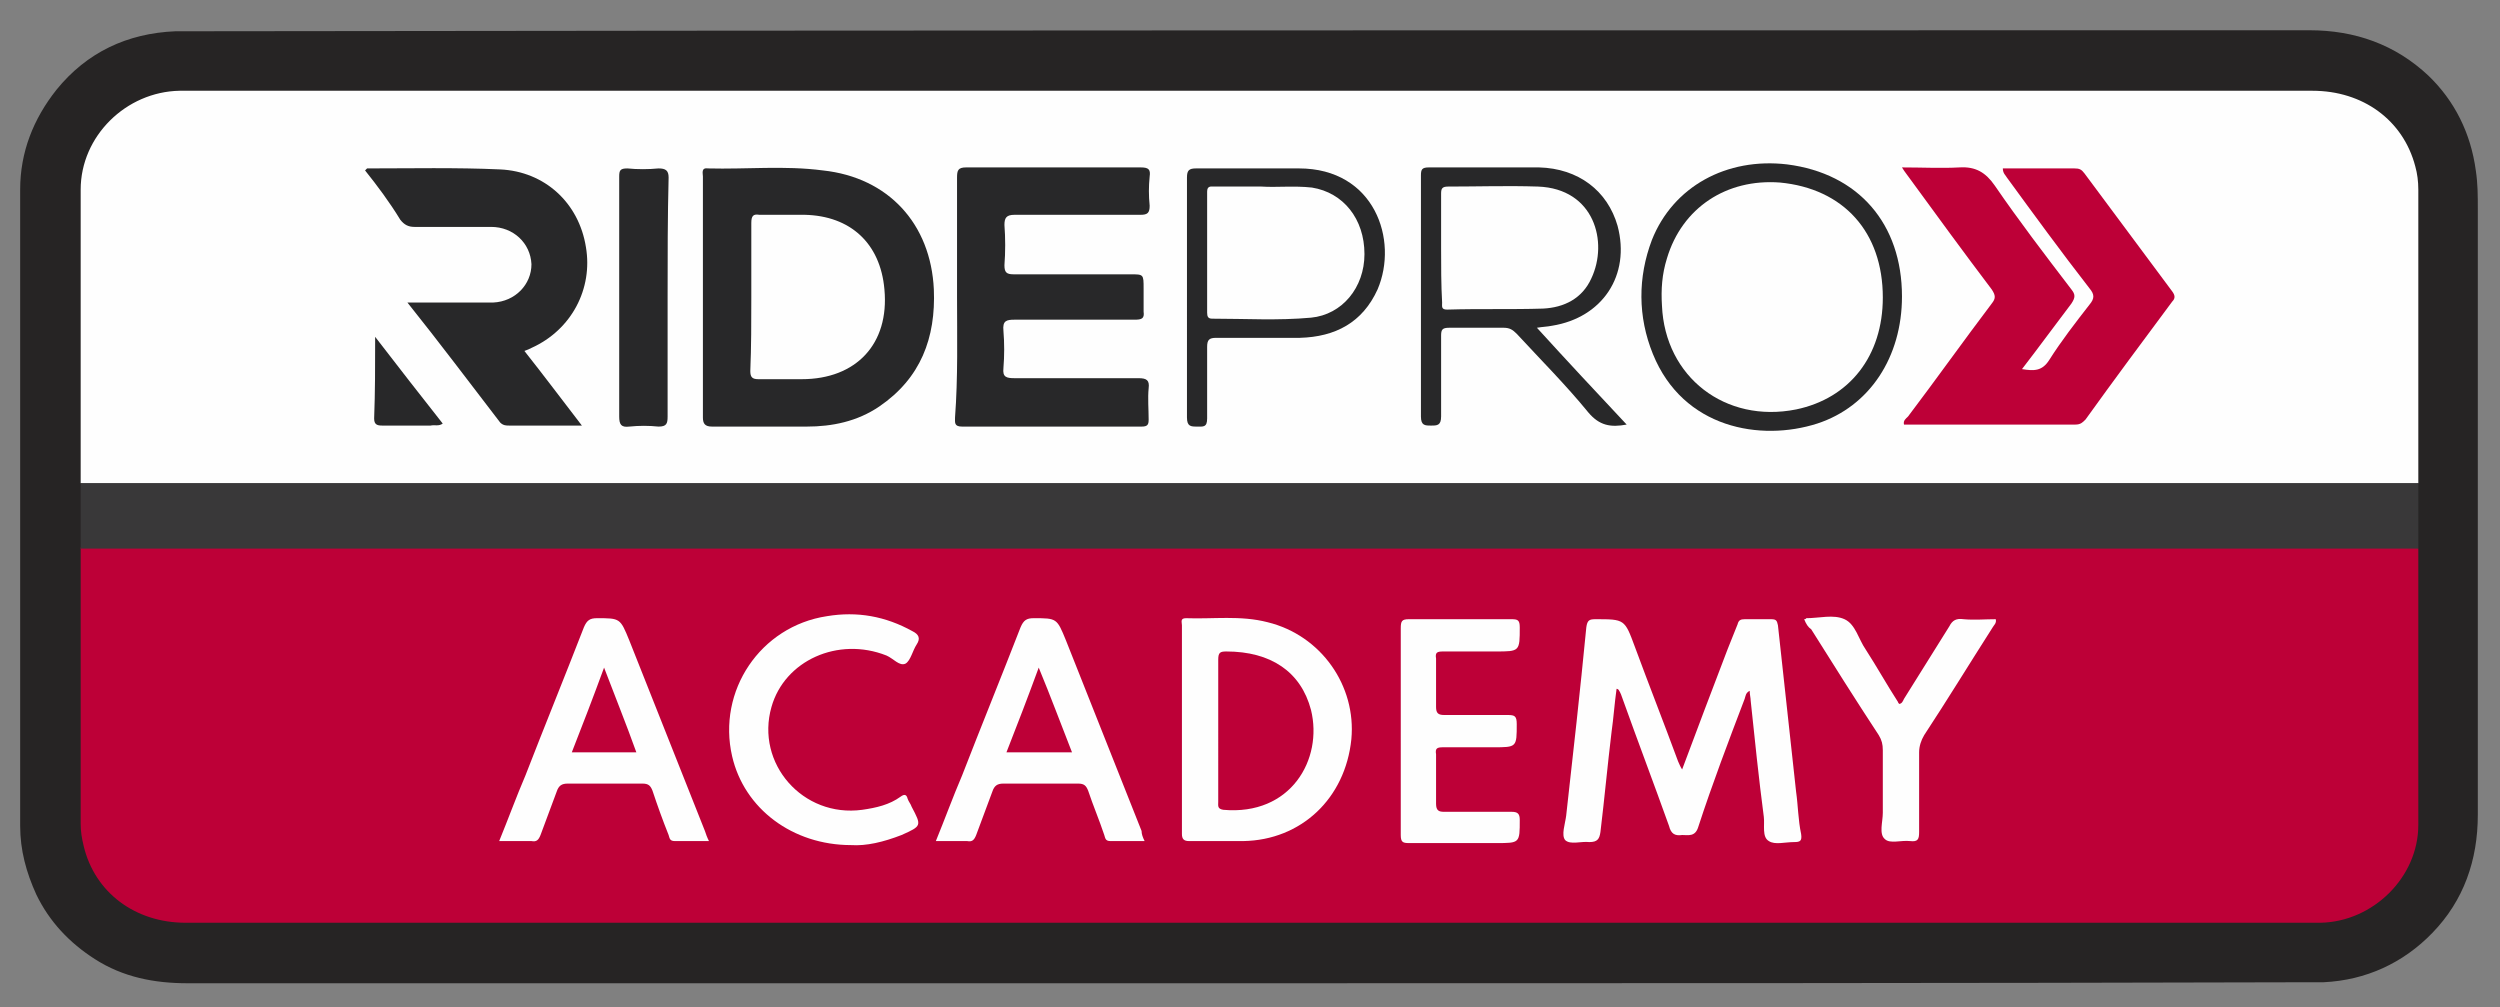
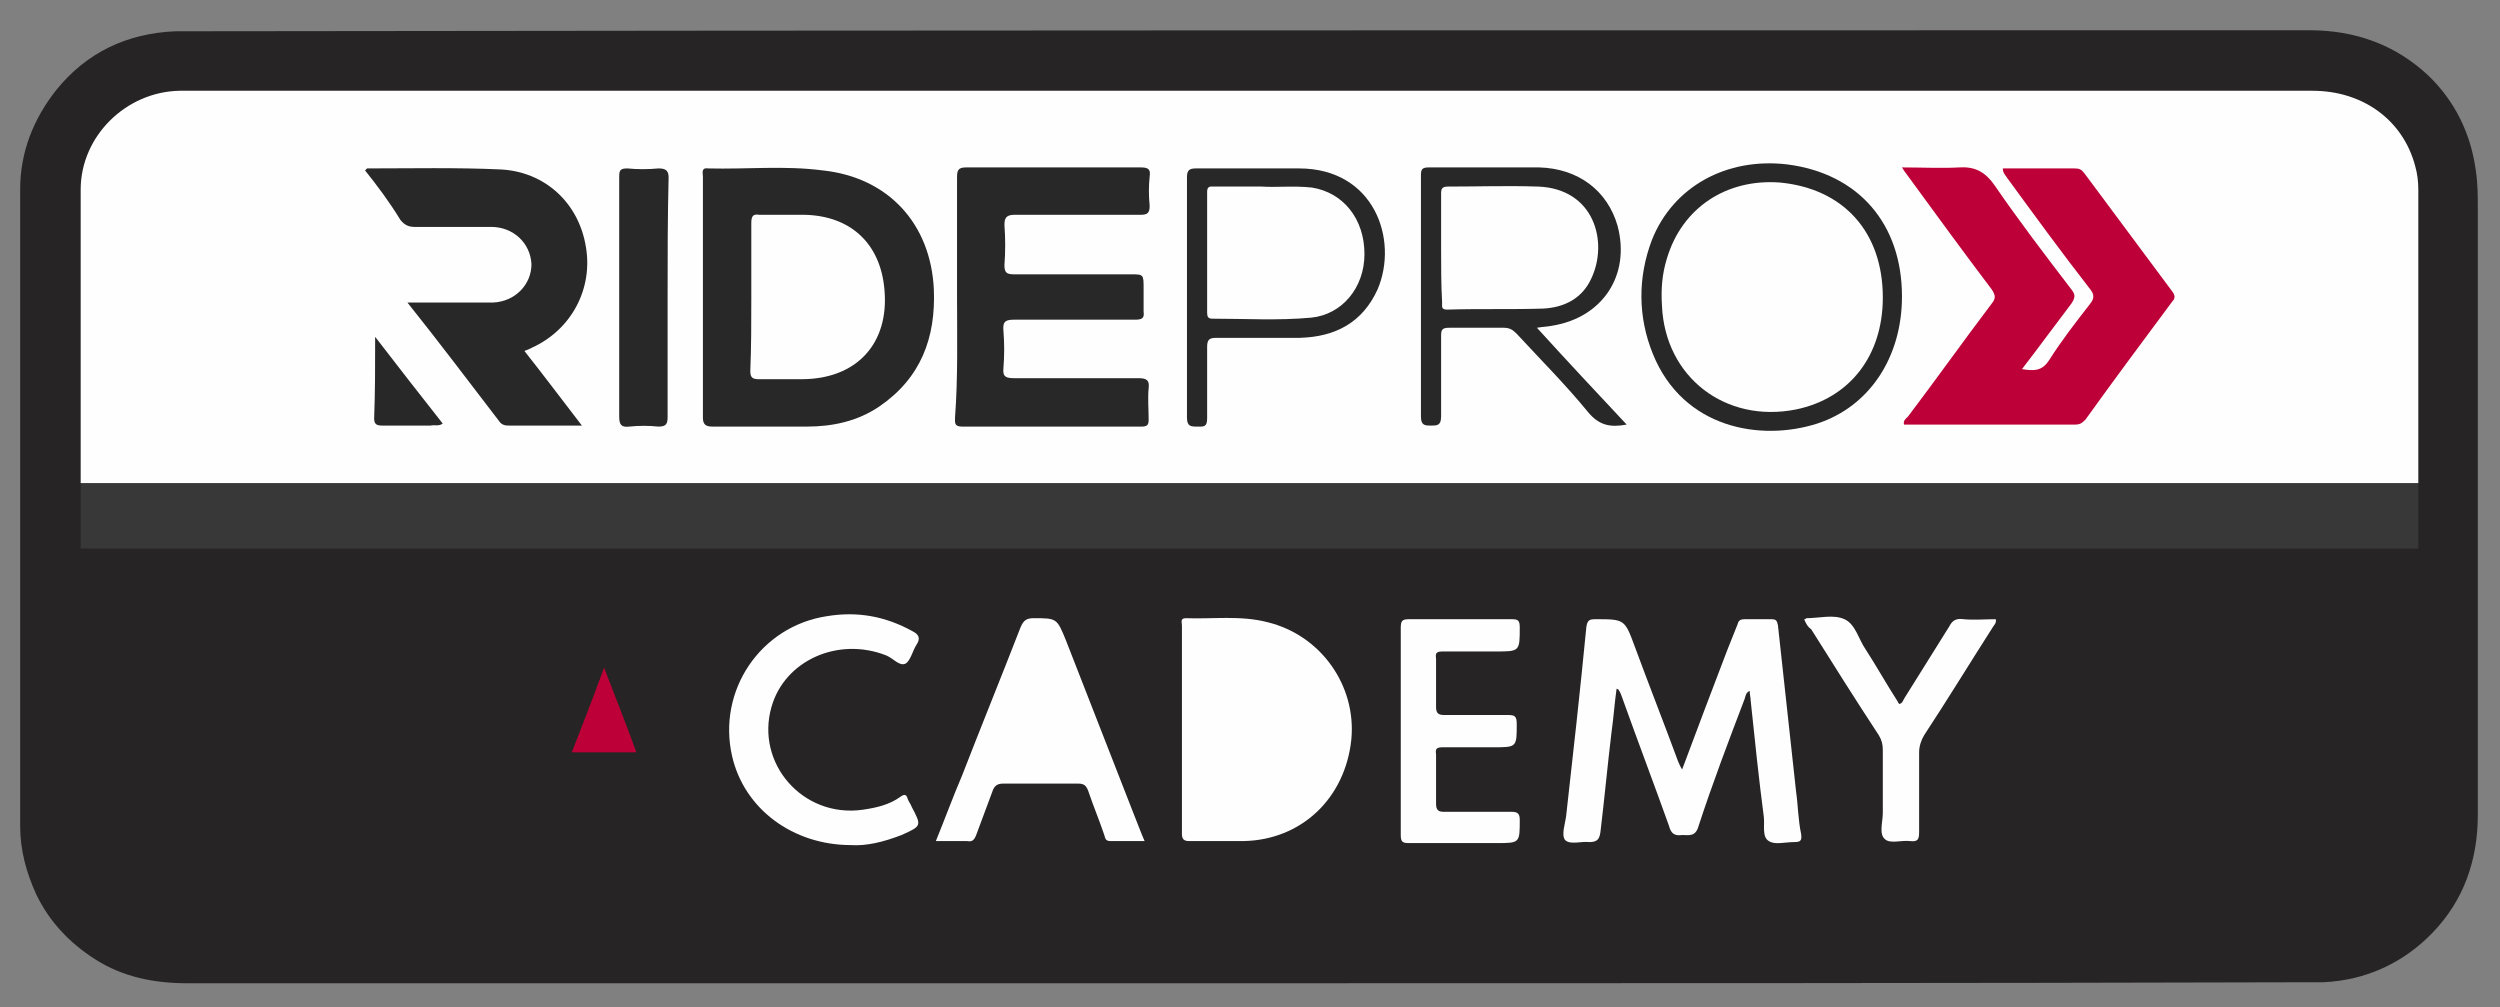
<svg xmlns="http://www.w3.org/2000/svg" id="Capa_1" x="0px" y="0px" viewBox="0 0 247.9 99.9" style="enable-background:new 0 0 247.9 99.9;" xml:space="preserve">
  <rect x="0" y="0" width="247.9" height="99.9" fill="#808080" stroke="none" />
  <style type="text/css">	.st0{fill:#262424;}	.st1{fill:#BD0037;}	.st2{fill:#FEFEFE;}	.st3{fill:#393839;}	.st4{fill:#282829;}</style>
  <g>
    <path class="st0" d="M123.6,97.5c-35,0-70,0-105,0c-3.3,0-6.4-0.6-9.2-2.4c-2.5-1.6-4.5-3.7-5.8-6.4c-1-2.2-1.6-4.4-1.6-6.8  c0-21,0-42,0-63.1c0-3.7,1.3-7,3.6-9.9c3-3.7,7-5.6,11.8-5.8c0.4,0,0.9,0,1.3,0C88.8,3,158.9,3,229,3c4.5,0,8.5,1.4,11.8,4.5  c2.6,2.5,4.2,5.7,4.7,9.4c0.2,1.3,0.2,2.5,0.2,3.8c0,20,0,40.1,0,60.1c0,4.5-1.4,8.5-4.5,11.7c-2.9,3-6.6,4.7-10.8,4.9  c-0.5,0-1,0-1.5,0C193.8,97.5,158.7,97.5,123.6,97.5z" />
-     <path class="st1" d="M239.8,54.4c0,9.1,0,18.2,0,27.4c0,5.2-4.5,9.6-9.7,9.7c-0.2,0-0.5,0-0.7,0c-70.3,0-140.7,0-211,0  c-5,0-9-3-10.1-7.6C8.1,83.1,8,82.4,8,81.7c0-9.1,0-18.2,0-27.4C8.3,54.1,8.6,54,9,54c0.4,0,0.8,0,1.2,0c75.8,0,151.6,0,227.3,0  C238.3,54,239.1,53.8,239.8,54.4z" />
    <path class="st2" d="M8,47.9c0-9.7,0-19.4,0-29.1c0-5.3,4.5-9.7,9.8-9.8c0.2,0,0.5,0,0.7,0C88.7,9,159,9,229.3,9  c5,0,9,2.9,10.2,7.5c0.2,0.7,0.3,1.5,0.3,2.3c0,9.7,0,19.4,0,29.1c-0.3,0.3-0.6,0.3-1,0.3c-0.4,0-0.8,0-1.2,0  c-75.8,0-151.6,0-227.3,0C9.4,48.2,8.6,48.5,8,47.9z" />
    <path class="st3" d="M8,47.9c0.3,0,0.7,0,1,0c76.6,0,153.2,0,229.8,0c0.3,0,0.7,0,1,0c0,2.2,0,4.3,0,6.5c-0.3,0-0.7,0-1,0  c-76.6,0-153.2,0-229.8,0c-0.3,0-0.7,0-1,0C8,52.2,8,50.1,8,47.9z" />
    <path class="st2" d="M160.3,68.3c-0.2,1.4-0.3,2.9-0.5,4.3c-0.4,3.3-0.7,6.6-1.1,9.9c-0.1,0.7-0.3,1-1.1,1  c-0.8-0.1-1.9,0.3-2.4-0.2c-0.4-0.5,0-1.6,0.1-2.4c0.7-6.2,1.4-12.5,2-18.7c0.1-0.7,0.3-0.8,0.9-0.8c2.9,0,2.9,0,3.9,2.7  c1.4,3.8,2.9,7.6,4.3,11.4c0.1,0.2,0.2,0.5,0.4,0.8c1.5-4,3-8,4.5-11.9c0.3-0.8,0.7-1.7,1-2.5c0.1-0.4,0.3-0.5,0.7-0.5  c0.9,0,1.7,0,2.6,0c0.5,0,0.6,0.1,0.7,0.6c0.6,5.5,1.2,11,1.8,16.5c0.2,1.4,0.2,2.8,0.5,4.2c0.1,0.7-0.1,0.8-0.7,0.8  c-0.9,0-1.9,0.3-2.5-0.1c-0.7-0.4-0.4-1.6-0.5-2.4c-0.5-3.8-0.9-7.7-1.3-11.5c0-0.3-0.1-0.6-0.1-1c-0.4,0.2-0.4,0.5-0.5,0.8  c-1.6,4.2-3.2,8.4-4.6,12.7c-0.3,1-1,0.8-1.6,0.8c-0.7,0.1-1.1-0.1-1.3-0.9c-1.5-4.2-3.1-8.4-4.6-12.6c-0.1-0.3-0.2-0.6-0.4-0.9  C160.4,68.3,160.3,68.3,160.3,68.3z" />
    <path class="st2" d="M120.9,83.4c-1,0-2,0-3,0c-0.5,0-0.7-0.2-0.7-0.7c0-6.9,0-13.8,0-20.7c0-0.3-0.2-0.7,0.4-0.7  c2.7,0.1,5.4-0.3,8.1,0.4c5.3,1.3,8.8,6.3,8.3,11.6c-0.6,5.9-5,10-10.7,10.1C122.5,83.4,121.7,83.4,120.9,83.4  C120.9,83.4,120.9,83.4,120.9,83.4z" />
-     <path class="st2" d="M49.5,83.4c0.9-2.2,1.7-4.4,2.6-6.5c1.9-4.9,3.9-9.8,5.8-14.7c0.3-0.7,0.6-0.9,1.3-0.9c2.3,0,2.3,0,3.2,2.2  c2.5,6.3,5,12.6,7.5,18.9c0.1,0.3,0.2,0.6,0.4,1c-1.2,0-2.3,0-3.4,0c-0.5,0-0.5-0.3-0.6-0.6c-0.6-1.5-1.1-2.9-1.6-4.4  c-0.2-0.5-0.4-0.7-1-0.7c-2.5,0-4.9,0-7.4,0c-0.6,0-0.9,0.2-1.1,0.8c-0.5,1.4-1.1,2.9-1.6,4.3c-0.2,0.5-0.4,0.7-0.9,0.6  C51.7,83.4,50.7,83.4,49.5,83.4z" />
-     <path class="st2" d="M113.5,83.4c-1.2,0-2.3,0-3.4,0c-0.5,0-0.5-0.3-0.6-0.6c-0.5-1.5-1.1-2.9-1.6-4.4c-0.2-0.5-0.4-0.7-1-0.7  c-2.5,0-4.9,0-7.4,0c-0.6,0-0.9,0.2-1.1,0.8c-0.5,1.4-1.1,2.9-1.6,4.3c-0.2,0.5-0.4,0.7-0.9,0.6c-1,0-2,0-3.1,0  c0.9-2.2,1.7-4.4,2.6-6.5c1.9-4.9,3.9-9.8,5.8-14.7c0.3-0.7,0.6-0.9,1.3-0.9c2.3,0,2.3,0,3.2,2.2c2.5,6.3,5,12.6,7.5,18.9  C113.2,82.7,113.3,83,113.5,83.4z" />
+     <path class="st2" d="M113.5,83.4c-1.2,0-2.3,0-3.4,0c-0.5,0-0.5-0.3-0.6-0.6c-0.5-1.5-1.1-2.9-1.6-4.4c-0.2-0.5-0.4-0.7-1-0.7  c-2.5,0-4.9,0-7.4,0c-0.6,0-0.9,0.2-1.1,0.8c-0.5,1.4-1.1,2.9-1.6,4.3c-0.2,0.5-0.4,0.7-0.9,0.6c-1,0-2,0-3.1,0  c0.9-2.2,1.7-4.4,2.6-6.5c1.9-4.9,3.9-9.8,5.8-14.7c0.3-0.7,0.6-0.9,1.3-0.9c2.3,0,2.3,0,3.2,2.2C113.2,82.7,113.3,83,113.5,83.4z" />
    <path class="st2" d="M84.4,83.8c-5.8,0-10.6-3.6-11.8-8.8c-1.5-6.5,2.8-12.9,9.4-13.9c3-0.5,5.8,0,8.5,1.5c0.6,0.3,0.8,0.7,0.4,1.3  c-0.4,0.6-0.6,1.6-1.1,1.9c-0.6,0.3-1.2-0.5-1.9-0.8c-4.8-1.9-10.1,0.5-11.4,5.1c-1.6,5.6,3.1,11,9,10.2c1.4-0.2,2.7-0.5,3.8-1.3  c0.4-0.3,0.6-0.2,0.7,0.2c0.1,0.3,0.3,0.5,0.4,0.8c1,1.9,1,1.9-1,2.8C87.6,83.5,85.9,83.9,84.4,83.8z" />
    <path class="st2" d="M138.9,72.4c0-3.4,0-6.7,0-10.1c0-0.7,0.1-0.9,0.8-0.9c3.4,0,6.8,0,10.2,0c0.6,0,0.8,0.1,0.8,0.8  c0,2.4,0,2.4-2.4,2.4c-1.7,0-3.5,0-5.2,0c-0.6,0-0.8,0.1-0.7,0.7c0,1.6,0,3.2,0,4.8c0,0.6,0.2,0.8,0.8,0.8c2.1,0,4.2,0,6.3,0  c0.7,0,0.9,0.1,0.9,0.9c0,2.3,0,2.3-2.3,2.3c-1.7,0-3.3,0-5,0c-0.6,0-0.8,0.1-0.7,0.7c0,1.6,0,3.3,0,4.9c0,0.7,0.3,0.8,0.8,0.8  c2.2,0,4.5,0,6.7,0c0.6,0,0.8,0.2,0.8,0.8c0,2.3,0,2.3-2.3,2.3c-2.9,0-5.8,0-8.7,0c-0.6,0-0.8-0.1-0.8-0.8  C138.9,79.2,138.9,75.8,138.9,72.4z" />
    <path class="st2" d="M178.9,61.4c0.2,0,0.2-0.1,0.2-0.1c1.3,0,2.7-0.4,3.8,0.1c1.1,0.5,1.4,2,2.1,3c1.1,1.7,2.1,3.5,3.2,5.2  c0,0.1,0.1,0.1,0.1,0.2c0.3,0,0.4-0.3,0.5-0.5c1.5-2.4,3-4.8,4.5-7.2c0.3-0.6,0.7-0.8,1.4-0.7c1.1,0.1,2.1,0,3.2,0  c0.1,0.4-0.2,0.6-0.3,0.8c-2.3,3.6-4.5,7.2-6.8,10.7c-0.3,0.5-0.5,1.1-0.5,1.7c0,2.6,0,5.3,0,7.9c0,0.7-0.1,1-0.9,0.9  c-0.9-0.1-2,0.3-2.5-0.2c-0.6-0.5-0.2-1.7-0.2-2.6c0-2.1,0-4.1,0-6.2c0-0.6-0.1-1-0.4-1.5c-2.3-3.5-4.5-7-6.7-10.5  C179.3,62.2,179.1,61.9,178.9,61.4z" />
    <path class="st1" d="M198.6,16.7c2.4,0,4.7,0,7.1,0c0.5,0,0.7,0.1,1,0.5c2.9,3.9,5.8,7.8,8.7,11.7c0.3,0.4,0.3,0.7,0,1  c-2.9,3.9-5.8,7.8-8.6,11.7c-0.3,0.3-0.5,0.5-1,0.5c-5.6,0-11.3,0-17,0c-0.1-0.4,0.2-0.6,0.4-0.8c2.8-3.7,5.5-7.5,8.3-11.2  c0.4-0.5,0.4-0.8,0-1.4c-2.8-3.7-5.5-7.4-8.2-11.1c-0.2-0.3-0.4-0.5-0.7-1c2,0,3.9,0.1,5.7,0c1.6-0.1,2.6,0.5,3.5,1.8  c2.4,3.5,5,6.9,7.6,10.3c0.4,0.5,0.4,0.8,0,1.4c-1.6,2.1-3.2,4.3-4.9,6.5c1.2,0.2,2,0.2,2.7-0.9c1.2-1.9,2.6-3.7,4-5.5  c0.5-0.6,0.5-1,0-1.6c-2.8-3.6-5.5-7.3-8.2-11C198.9,17.4,198.6,17.2,198.6,16.7z" />
    <path class="st4" d="M69.7,29.4c0-4,0-7.9,0-11.9c0-0.3-0.2-0.9,0.5-0.8c3.8,0.1,7.6-0.3,11.4,0.2c6.5,0.7,10.7,5.3,11,11.8  c0.2,4.8-1.3,8.8-5.4,11.6c-2.2,1.5-4.7,2-7.2,2c-3.1,0-6.3,0-9.4,0c-0.7,0-0.9-0.3-0.9-0.9C69.7,37.4,69.7,33.4,69.7,29.4z" />
    <path class="st4" d="M94.9,29.4c0-3.9,0-7.9,0-11.8c0-0.7,0.1-1,0.9-1c5.8,0,11.6,0,17.3,0c0.8,0,1,0.2,0.9,0.9  c-0.1,1-0.1,1.9,0,2.9c0,0.7-0.2,0.9-0.9,0.9c-4.2,0-8.4,0-12.5,0c-0.8,0-1,0.3-1,1c0.1,1.3,0.1,2.7,0,4c0,0.7,0.2,0.9,0.9,0.9  c3.9,0,7.8,0,11.6,0c1.3,0,1.3,0,1.3,1.4c0,0.8,0,1.5,0,2.3c0.1,0.7-0.2,0.8-0.9,0.8c-4,0-8,0-11.9,0c-0.8,0-1.2,0.1-1.1,1.1  c0.1,1.2,0.1,2.5,0,3.7c-0.1,0.9,0.3,1,1.1,1c4.1,0,8.2,0,12.3,0c0.8,0,1.1,0.2,1,1c-0.1,1,0,2.1,0,3.1c0,0.5-0.1,0.7-0.7,0.7  c-5.9,0-11.9,0-17.8,0c-0.8,0-0.7-0.4-0.7-0.9C95,37.4,94.9,33.4,94.9,29.4z" />
    <path class="st4" d="M36.2,16.9c0.1-0.1,0.2-0.2,0.2-0.2c4.4,0,8.8-0.1,13.2,0.1c4.4,0.2,7.8,3.3,8.5,7.7c0.7,4.1-1.4,8.2-5.4,10  c-0.2,0.1-0.4,0.2-0.7,0.3c1.9,2.4,3.7,4.8,5.7,7.4c-1.1,0-2,0-3,0c-1.4,0-2.8,0-4.2,0c-0.3,0-0.6,0-0.9-0.3c-3-3.9-6-7.9-9.2-11.9  c0.4,0,0.7,0,1,0c2.5,0,5,0,7.5,0c2.2-0.1,3.8-1.8,3.8-3.8c-0.1-2.1-1.8-3.7-4-3.7c-2.5,0-5.1,0-7.6,0c-0.6,0-1-0.2-1.4-0.7  C38.6,20,37.4,18.4,36.2,16.9z" />
    <path class="st4" d="M152.4,32.5c3,3.3,5.9,6.4,8.9,9.6c-1.6,0.3-2.7,0.1-3.8-1.2c-2.2-2.7-4.7-5.2-7.1-7.8  c-0.4-0.4-0.7-0.6-1.3-0.6c-1.8,0-3.6,0-5.4,0c-0.7,0-0.8,0.2-0.8,0.8c0,2.7,0,5.3,0,8c0,0.9-0.4,0.9-1,0.9c-0.6,0-1,0-1-0.9  c0-8,0-16,0-23.9c0-0.6,0.1-0.8,0.8-0.8c3.6,0,7.3,0,10.9,0c3.9,0.1,6.8,2.3,7.8,5.8c1.3,4.9-1.5,9.1-6.5,9.9  C153.4,32.4,153,32.4,152.4,32.5z" />
    <path class="st4" d="M188.6,29.4c0,6-3.2,10.9-8.4,12.6c-5.6,1.8-13.3,0.5-16.3-6.9c-1.5-3.7-1.5-7.6-0.1-11.3  c2.1-5.3,7.4-8.2,13.4-7.5C184.3,17.2,188.6,22.2,188.6,29.4z" />
    <path class="st4" d="M117.7,29.4c0-3.9,0-7.9,0-11.8c0-0.7,0.2-0.9,0.9-0.9c3.4,0,6.8,0,10.2,0c7.5,0,9.9,7.1,7.8,12  c-1.5,3.3-4.2,4.7-7.7,4.8c-2.8,0-5.5,0-8.3,0c-0.7,0-0.9,0.2-0.9,0.9c0,2.4,0,4.7,0,7.1c0,0.9-0.4,0.8-1,0.8c-0.6,0-1,0-1-0.9  C117.7,37.4,117.7,33.4,117.7,29.4z" />
    <path class="st4" d="M66.2,29.5c0,3.9,0,7.9,0,11.8c0,0.7-0.1,1-0.9,1c-1-0.1-1.9-0.1-2.9,0c-0.8,0.1-1-0.2-1-1  c0-7.3,0-14.6,0-21.9c0-0.6,0-1.3,0-1.9c0-0.6,0.1-0.8,0.8-0.8c1,0.1,2.1,0.1,3.1,0c0.7,0,1,0.2,1,0.9  C66.2,21.5,66.2,25.5,66.2,29.5z" />
    <path class="st4" d="M37.2,33.4c2.3,3,4.5,5.8,6.7,8.6c-0.4,0.3-0.8,0.1-1.2,0.2c-1.6,0-3.2,0-4.8,0c-0.5,0-0.8-0.1-0.8-0.7  C37.2,38.9,37.2,36.3,37.2,33.4z" />
-     <path class="st1" d="M120.8,72.4c0-2.3,0-4.7,0-7c0-0.7,0.2-0.8,0.8-0.8c4.4,0,7.4,2,8.4,5.8c1.2,4.9-2,10.5-8.7,9.9  c-0.6-0.1-0.5-0.4-0.5-0.8C120.8,77.1,120.8,74.8,120.8,72.4z" />
    <path class="st1" d="M56.7,74.6c1.1-2.8,2.1-5.4,3.2-8.4c1.1,2.9,2.2,5.6,3.2,8.4C61,74.6,58.9,74.6,56.7,74.6z" />
-     <path class="st1" d="M106.3,74.6c-2.2,0-4.2,0-6.5,0c1.1-2.8,2.1-5.4,3.2-8.4C104.2,69.1,105.2,71.8,106.3,74.6z" />
    <path class="st2" d="M74.5,29.5c0-2.5,0-4.9,0-7.4c0-0.7,0.2-0.9,0.8-0.8c1.5,0,3,0,4.5,0c4.5,0.1,7.5,2.8,7.9,7.4  c0.5,5.4-2.8,8.9-8.2,8.9c-1.4,0-2.9,0-4.3,0c-0.6,0-0.8-0.2-0.8-0.8C74.5,34.4,74.5,31.9,74.5,29.5z" />
    <path class="st2" d="M142.9,24.6c0-1.8,0-3.6,0-5.4c0-0.5,0.1-0.7,0.7-0.7c3,0,5.9-0.1,8.9,0c5.6,0.2,7,5.5,5.3,9.1  c-0.9,2-2.7,2.9-4.8,3c-3.2,0.1-6.3,0-9.5,0.1c-0.6,0-0.5-0.3-0.5-0.7C142.9,28.2,142.9,26.4,142.9,24.6z" />
    <path class="st2" d="M186.7,29.5c0,5.8-3.3,10-8.6,11.1c-7,1.4-13-3.2-13.3-10.3c-0.1-1.6,0-3.1,0.5-4.7c1.5-5,5.9-7.9,11.2-7.5  C182.8,18.7,186.7,23,186.7,29.5z" />
    <path class="st2" d="M125.1,18.5c1.5,0.1,3.2-0.1,5,0.1c3.1,0.5,5.2,3.1,5.2,6.6c0,3.3-2.2,6-5.3,6.3c-3.3,0.3-6.5,0.1-9.8,0.1  c-0.4,0-0.5-0.2-0.5-0.6c0-4,0-8,0-12c0-0.6,0.4-0.5,0.7-0.5C121.8,18.5,123.3,18.5,125.1,18.5z" />
  </g>
</svg>